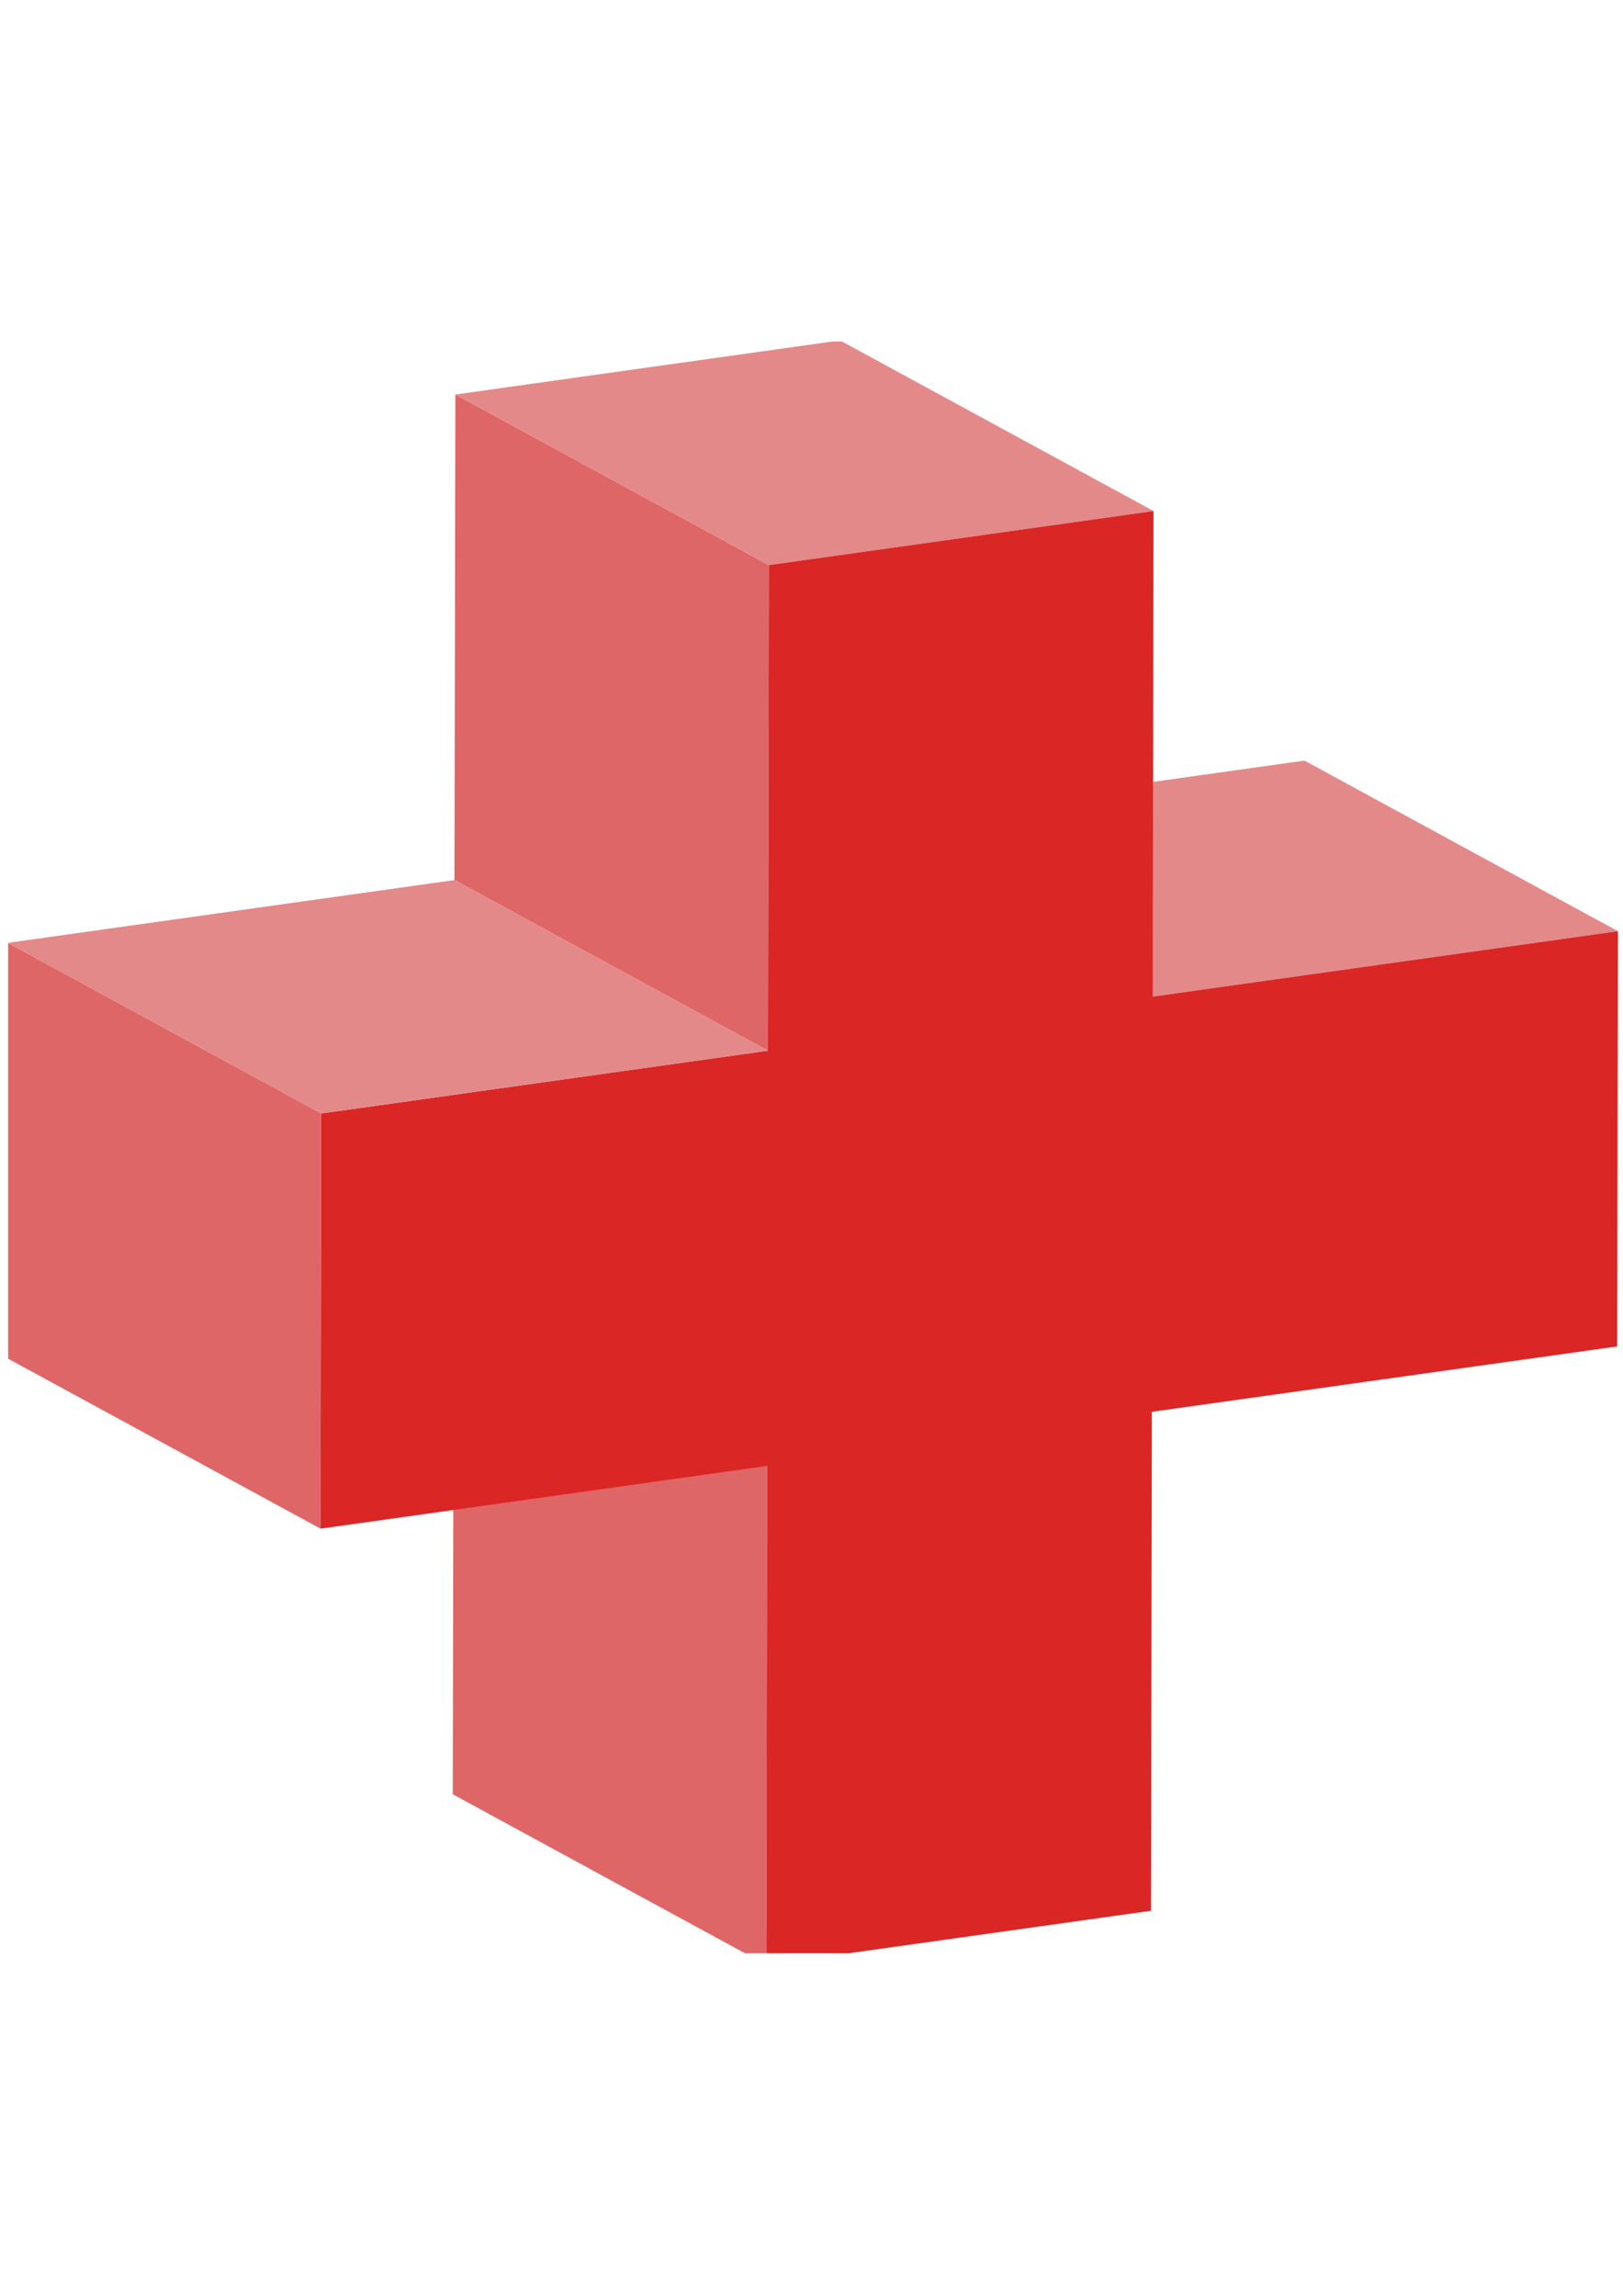
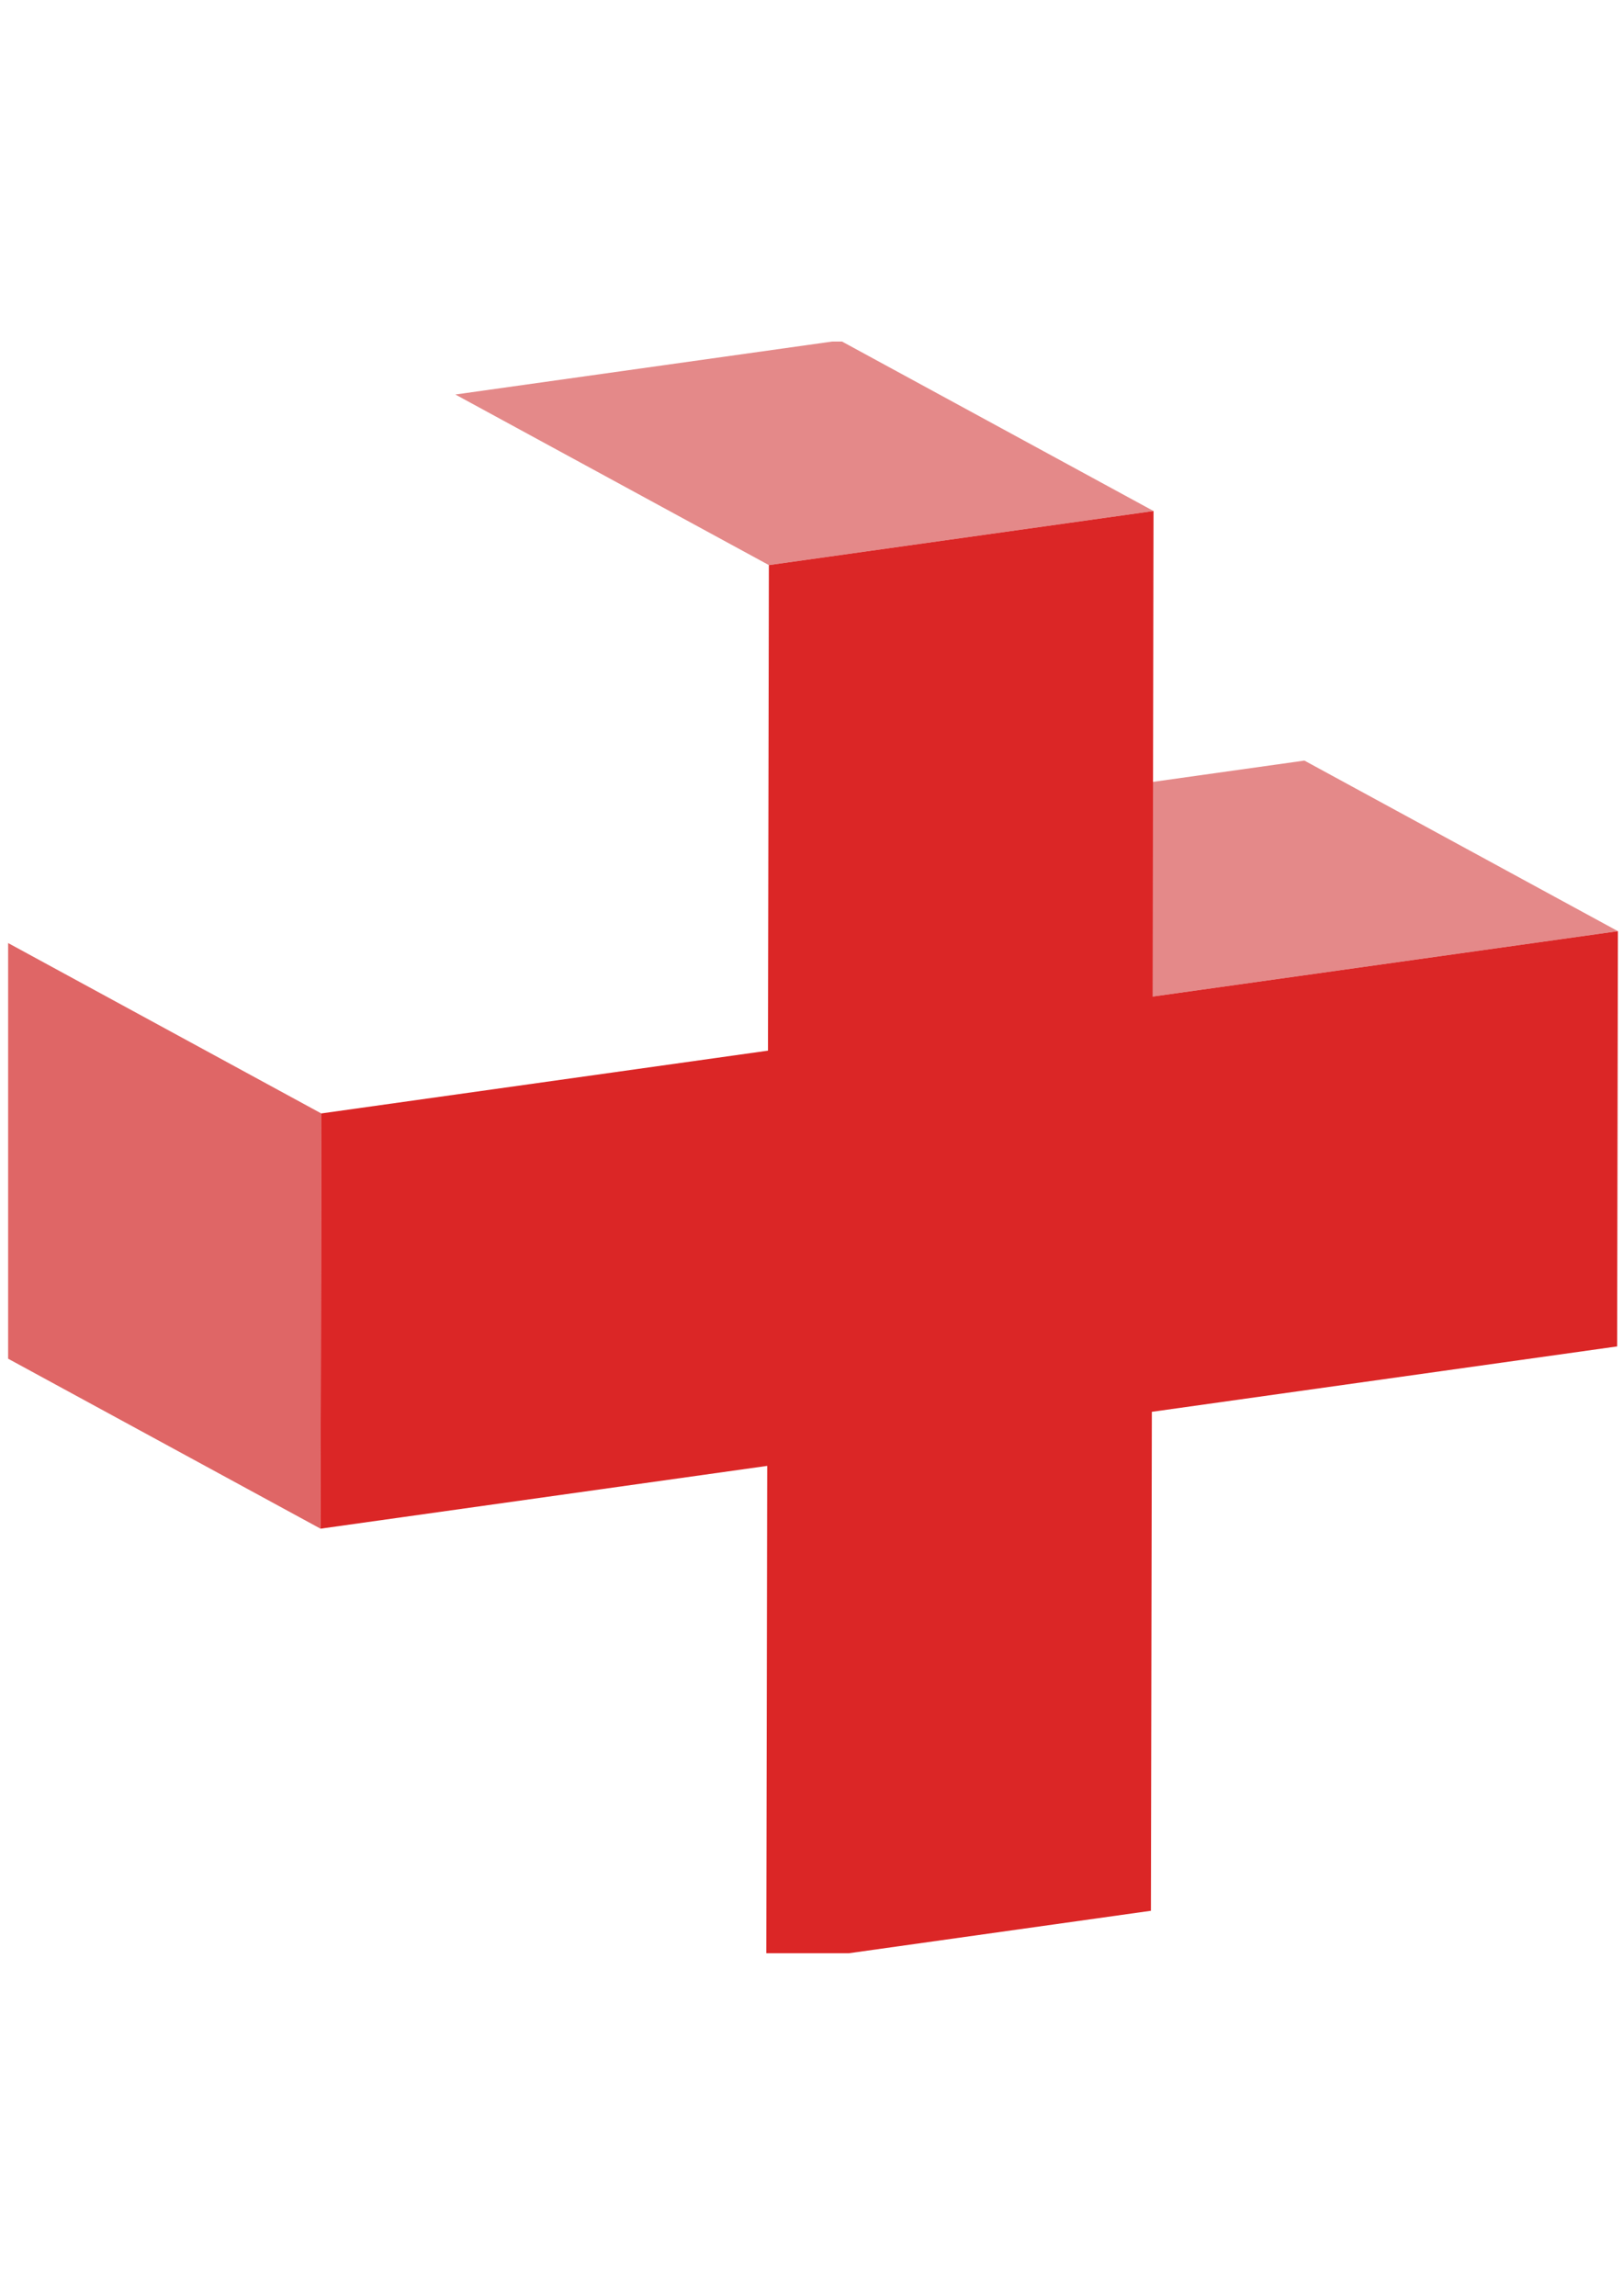
<svg xmlns="http://www.w3.org/2000/svg" version="1.1" id="Ebene_1" x="0px" y="0px" width="595.28px" height="841.89px" viewBox="0 0 595.28 841.89" enable-background="new 0 0 595.28 841.89" xml:space="preserve">
  <polygon fill="#E48989" points="422.756,365.455 307.767,302.902 478.425,278.917 593.415,341.47 " />
-   <polygon fill="#DF6666" points="166.062,657.975 273.238,716.275 281.061,716.275 281.393,537.557 166.403,475.002 " />
-   <polygon fill="#DF6666" points="281.676,385.283 166.685,322.73 167.016,144.672 282.006,207.225 " />
  <polygon fill="#E48989" points="305.189,125.252 167.016,144.671 282.006,207.224 423.088,187.397 308.848,125.252 " />
  <polygon fill="#DF6666" points="2.984,498.254 117.557,560.58 117.838,408.309 2.984,345.828 " />
  <polygon fill="#DB2626" points="282.006,207.224 281.675,385.283 117.839,408.308 117.556,560.582 281.393,537.555 281.062,716.275   311.305,716.275 422.133,700.699 422.473,517.729 593.132,493.744 593.415,341.47 422.756,365.455 423.087,187.397 " />
-   <polygon fill="#E48989" points="2.984,345.736 2.984,345.828 117.838,408.309 281.675,385.283 166.686,322.729 " />
</svg>